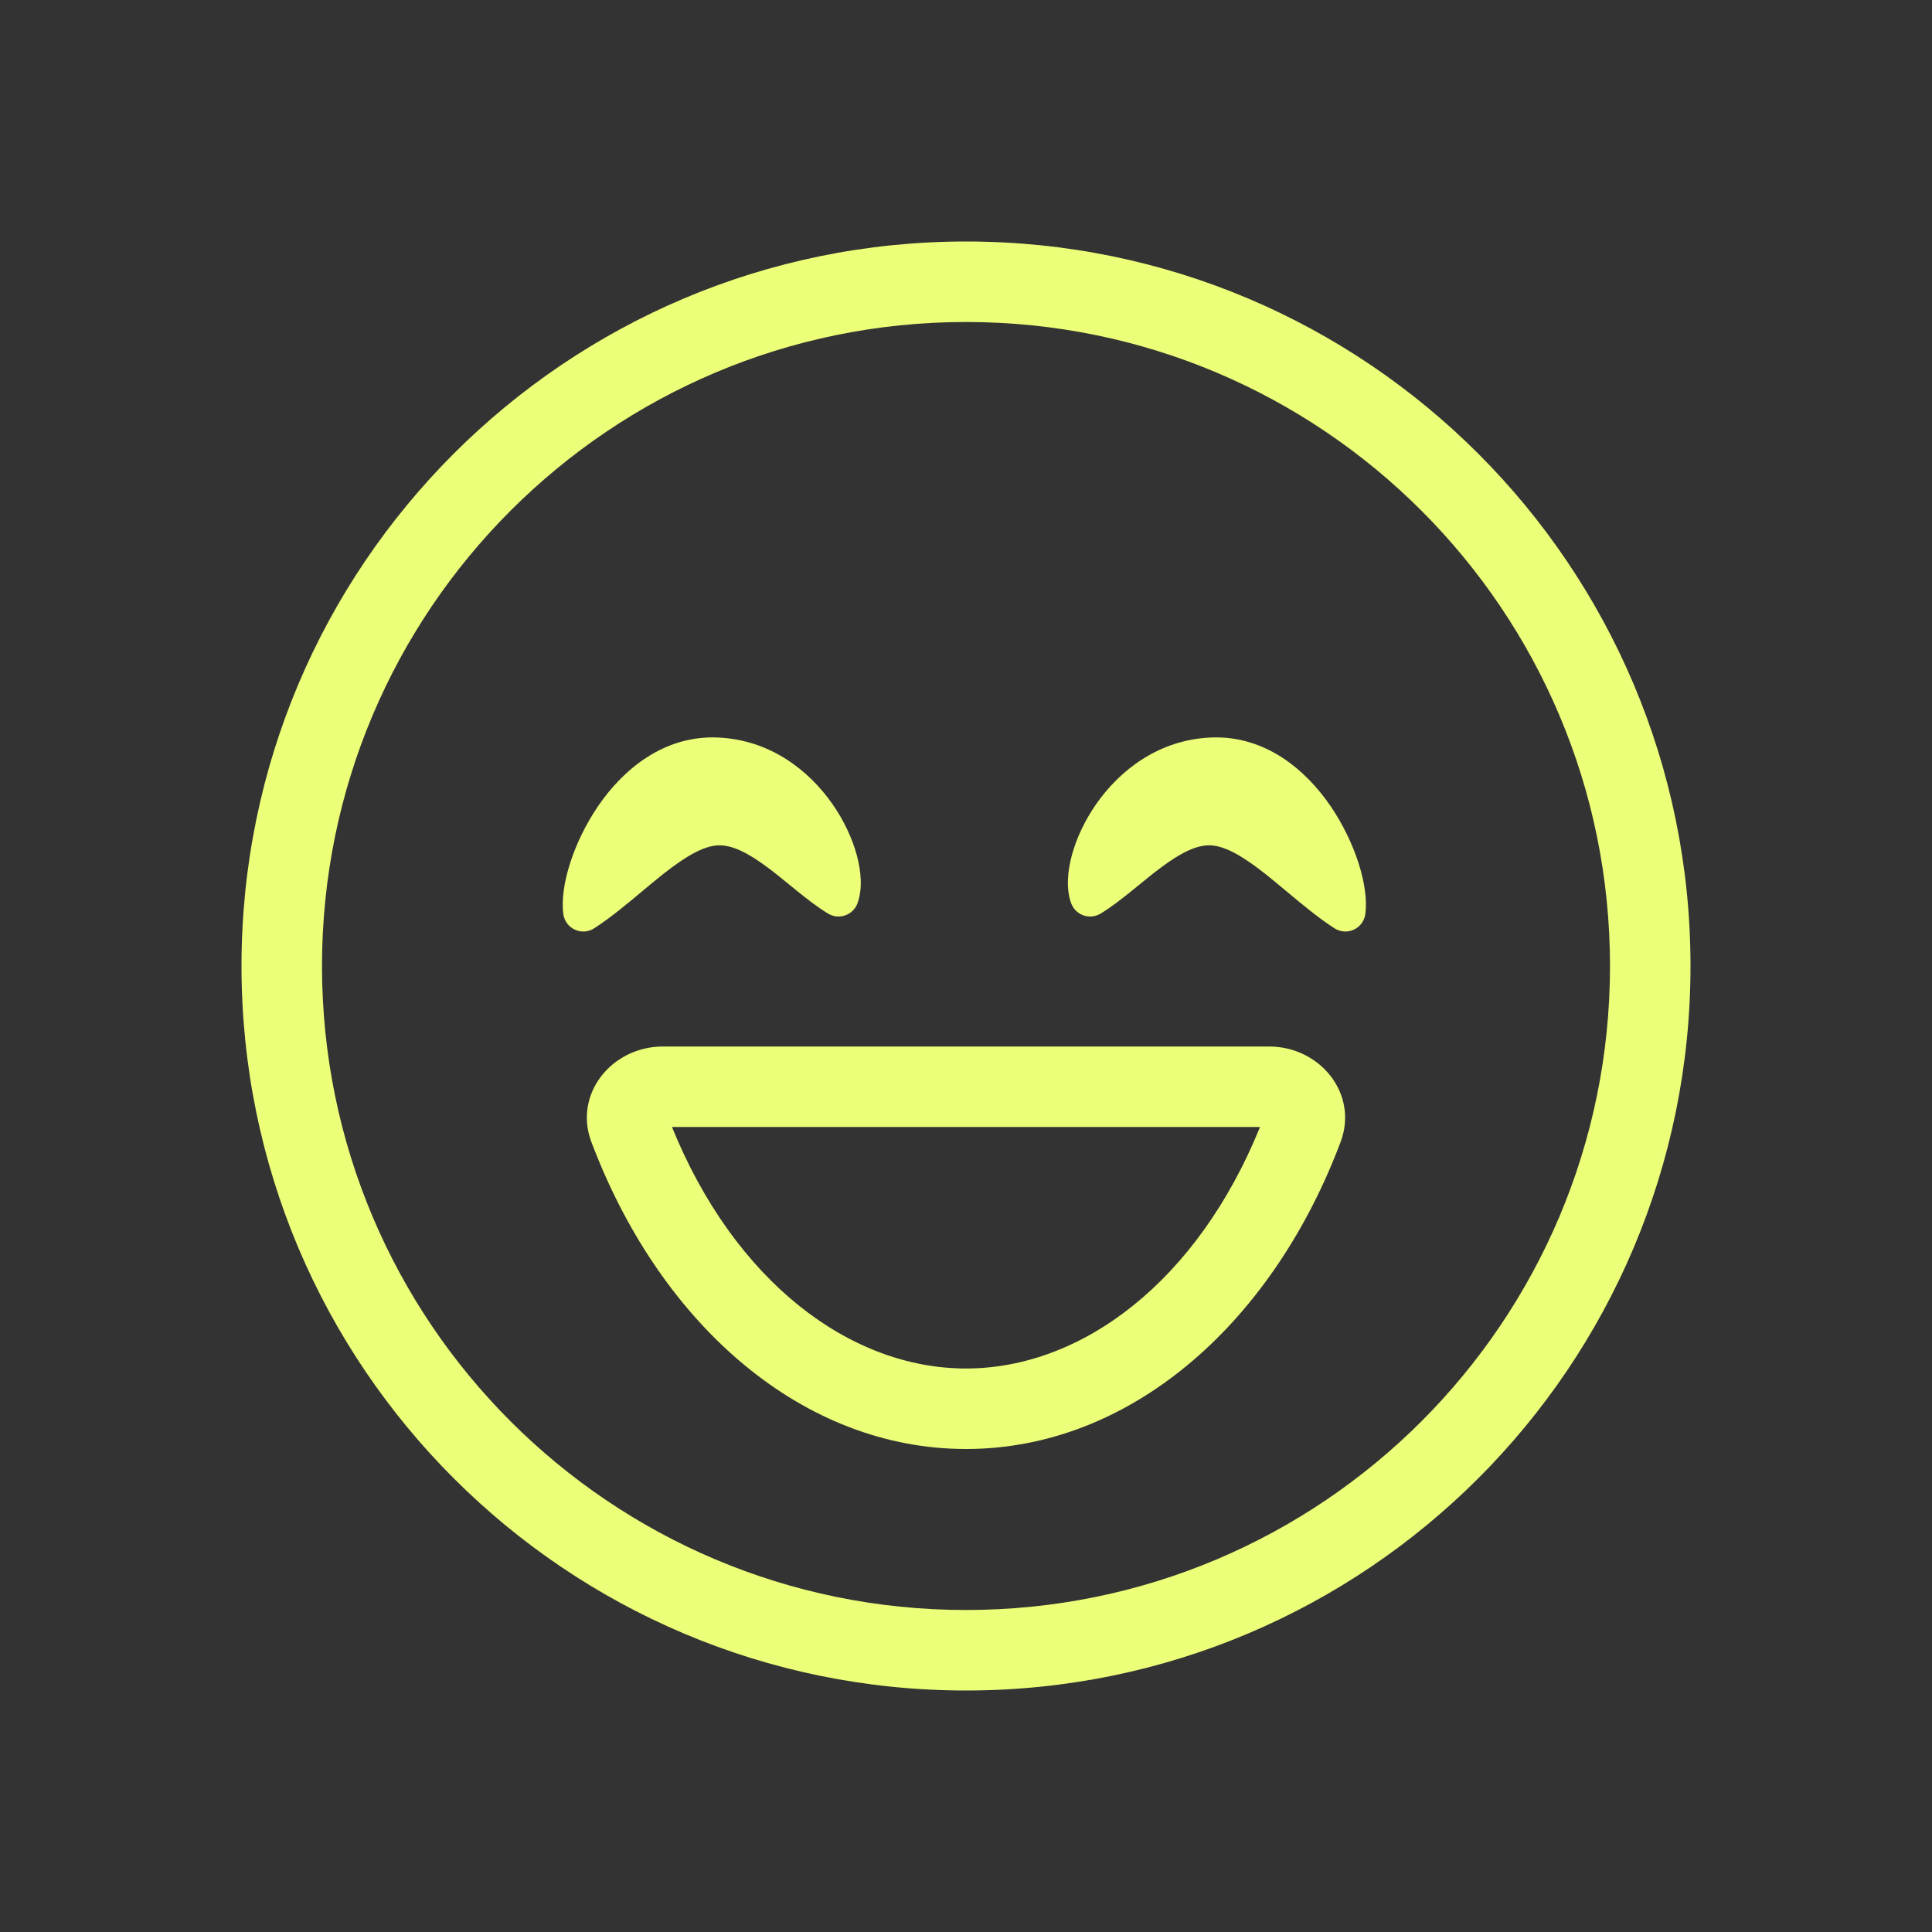
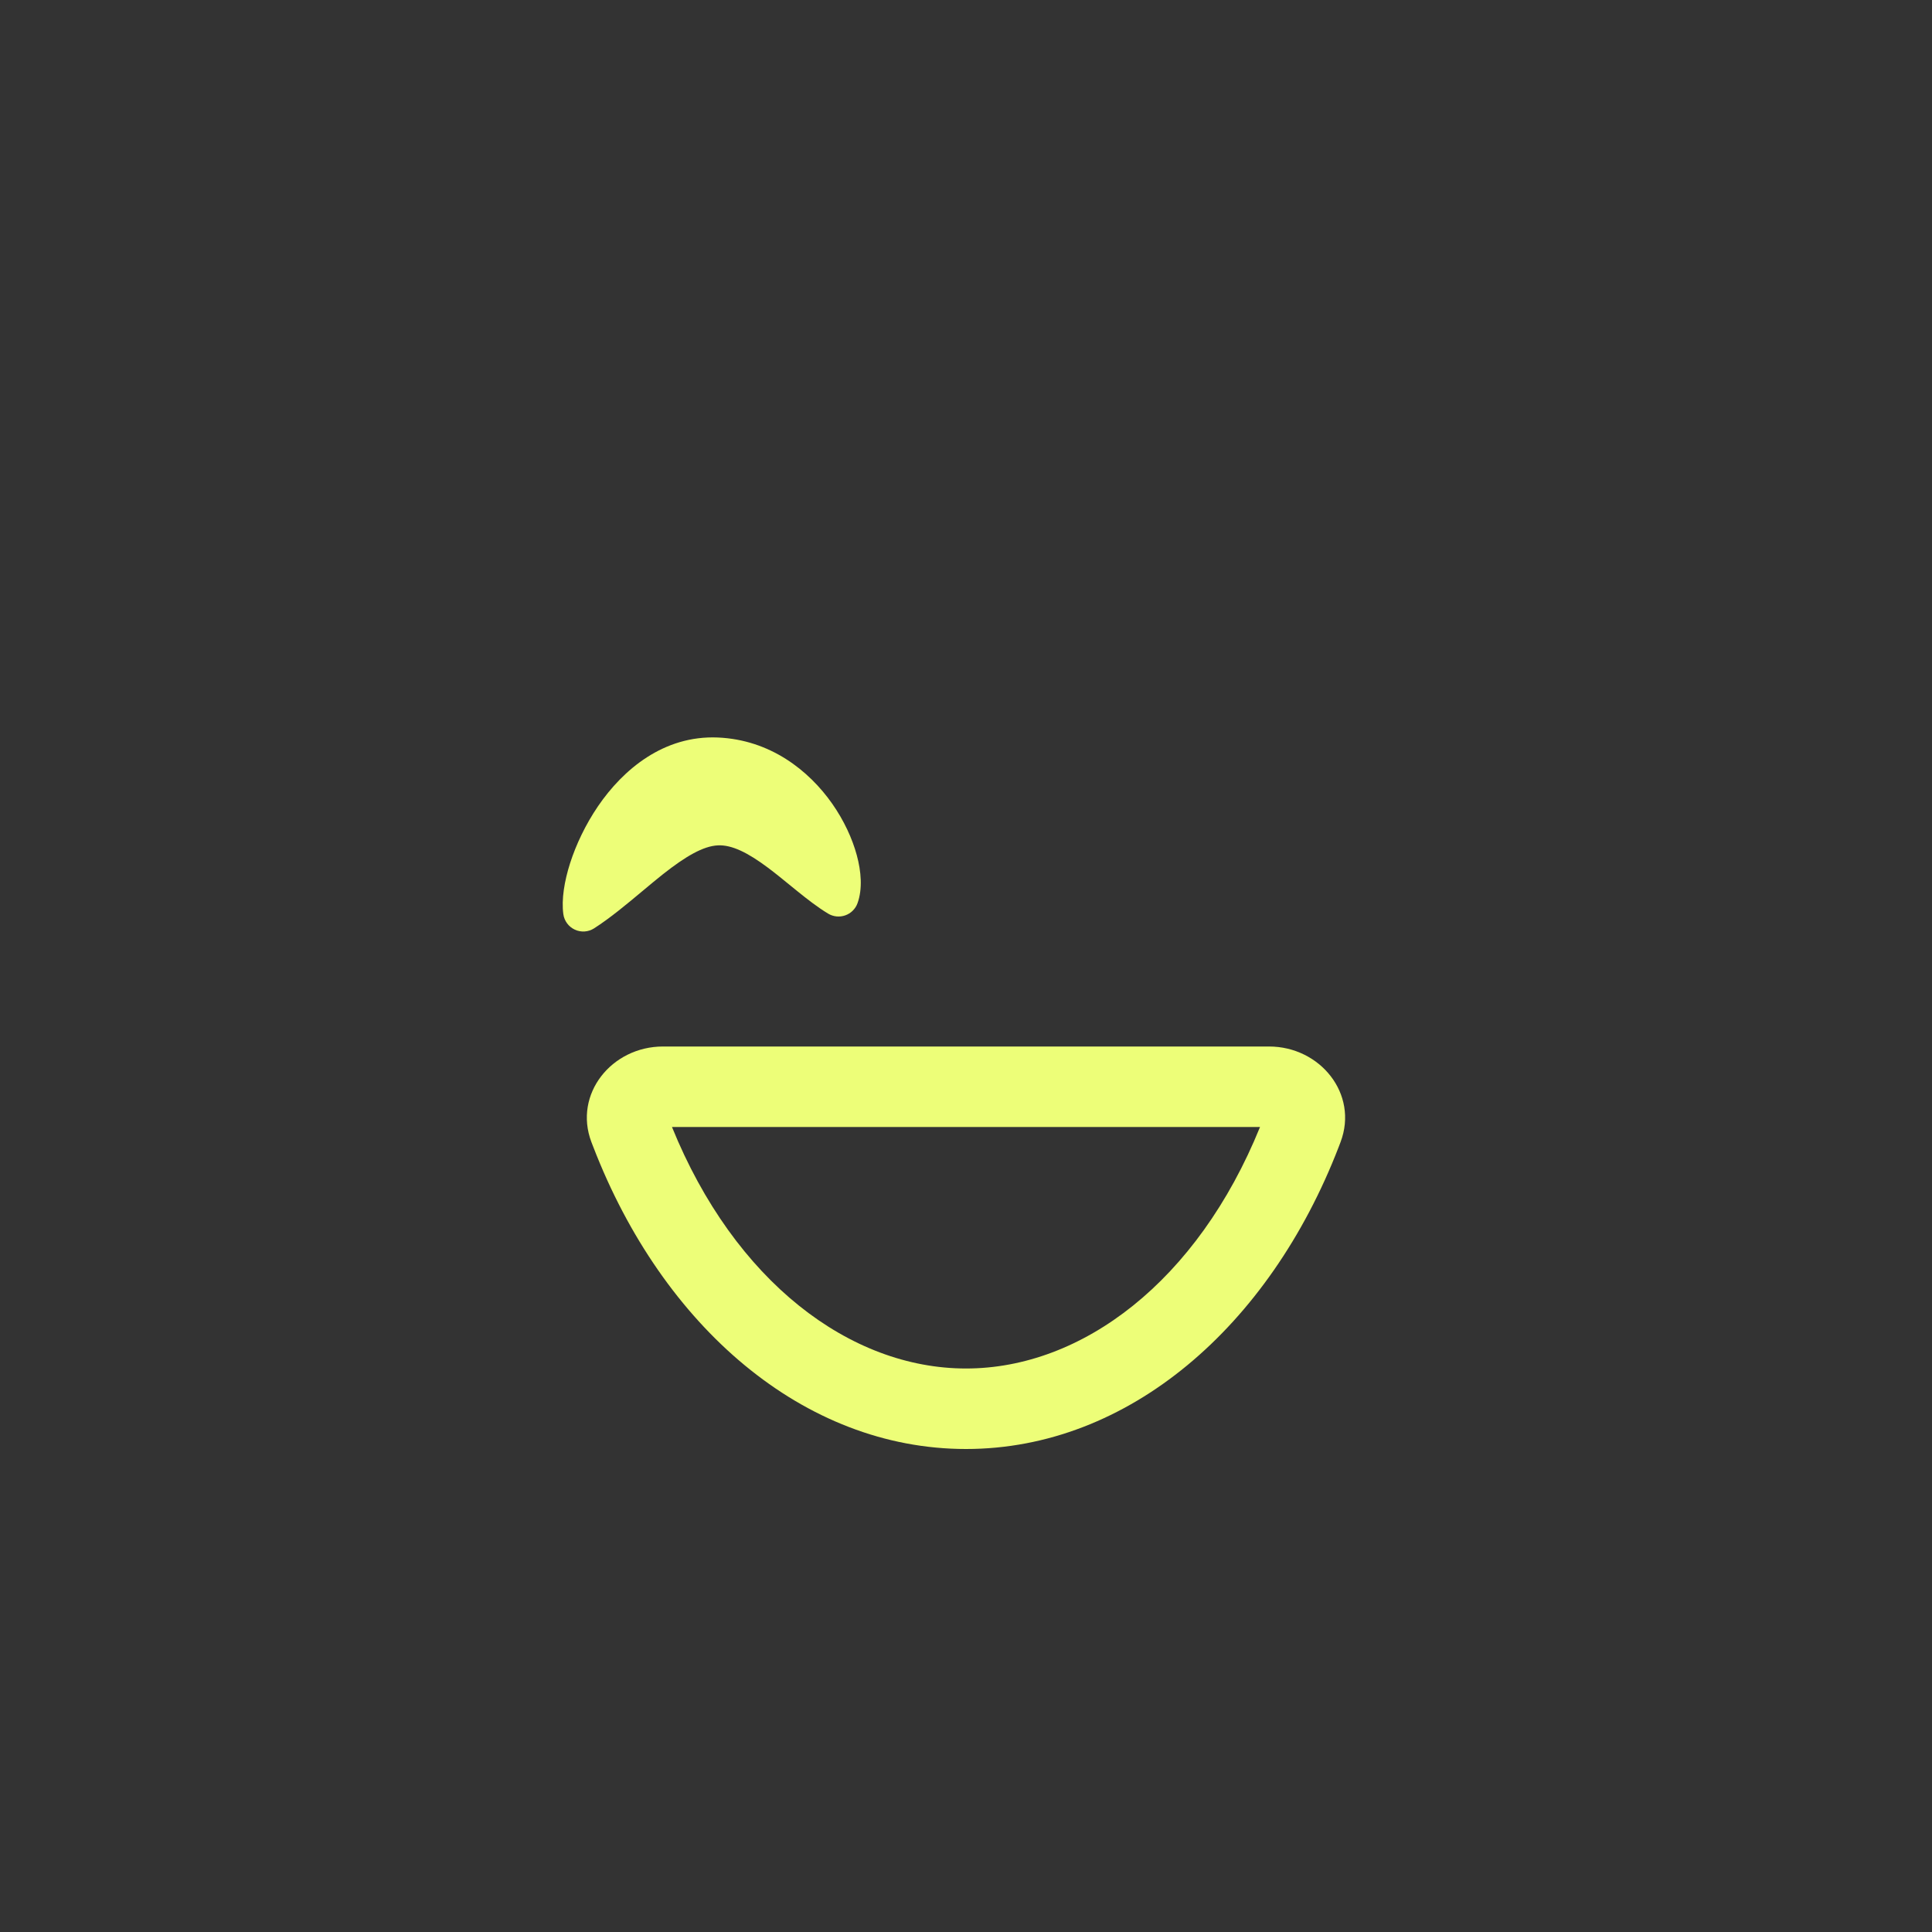
<svg xmlns="http://www.w3.org/2000/svg" width="48" height="48" viewBox="0 0 48 48" fill="none">
  <rect x="0" y="0" width="48" height="48" fill="#333333" stroke="none" />
-   <path fill-rule="evenodd" clip-rule="evenodd" d="M24 40C32.837 40 40 32.837 40 24C40 15.163 32.837 8 24 8C15.163 8 8 15.163 8 24C8 32.837 15.163 40 24 40ZM24 42C33.941 42 42 33.941 42 24C42 14.059 33.941 6 24 6C14.059 6 6 14.059 6 24C6 33.941 14.059 42 24 42Z" fill="#EDFE78" />
  <path fill-rule="evenodd" clip-rule="evenodd" d="M16.695 28C18.25 31.832 21.114 34 24 34C26.885 34 29.75 31.832 31.305 28H16.695ZM24 36C19.962 36 16.461 32.952 14.742 28.5C14.725 28.457 14.709 28.414 14.692 28.371C14.244 27.18 15.199 26 16.472 26H31.527C32.8 26 33.755 27.18 33.307 28.371C33.291 28.414 33.274 28.457 33.258 28.5C31.538 32.952 28.038 36 24 36Z" fill="#EDFE78" />
  <path d="M21.304 22.442C21.434 22.084 21.395 21.647 21.287 21.248C21.175 20.833 20.968 20.385 20.677 19.969C20.096 19.14 19.133 18.378 17.832 18.323C16.486 18.267 15.479 19.121 14.859 20.028C14.545 20.489 14.311 20.987 14.164 21.445C14.022 21.89 13.946 22.346 13.996 22.711C14.019 22.88 14.127 23.026 14.282 23.097C14.437 23.169 14.618 23.156 14.761 23.064C15.161 22.808 15.58 22.457 15.968 22.133C16.145 21.985 16.315 21.843 16.473 21.718C17.036 21.274 17.473 21.02 17.836 21.003C18.18 20.986 18.579 21.183 19.081 21.559C19.26 21.693 19.434 21.835 19.614 21.982C19.679 22.035 19.744 22.088 19.81 22.141C20.054 22.338 20.313 22.541 20.575 22.699C20.703 22.776 20.859 22.792 21 22.742C21.141 22.693 21.253 22.582 21.304 22.442Z" fill="#EDFE78" />
-   <path d="M26.613 22.442C26.483 22.084 26.522 21.647 26.63 21.248C26.742 20.833 26.949 20.385 27.24 19.969C27.821 19.14 28.784 18.378 30.085 18.323C31.431 18.267 32.438 19.121 33.058 20.028C33.372 20.489 33.606 20.987 33.753 21.445C33.895 21.89 33.971 22.346 33.921 22.711C33.898 22.88 33.79 23.026 33.635 23.097C33.48 23.169 33.299 23.156 33.156 23.064C32.756 22.808 32.337 22.457 31.949 22.133C31.772 21.985 31.602 21.843 31.444 21.718C30.881 21.274 30.444 21.02 30.081 21.003C29.737 20.986 29.338 21.183 28.837 21.559C28.657 21.693 28.483 21.835 28.303 21.982C28.238 22.035 28.173 22.088 28.107 22.141C27.863 22.338 27.604 22.541 27.342 22.699C27.214 22.776 27.058 22.792 26.917 22.742C26.776 22.693 26.665 22.582 26.613 22.442Z" fill="#EDFE78" />
</svg>